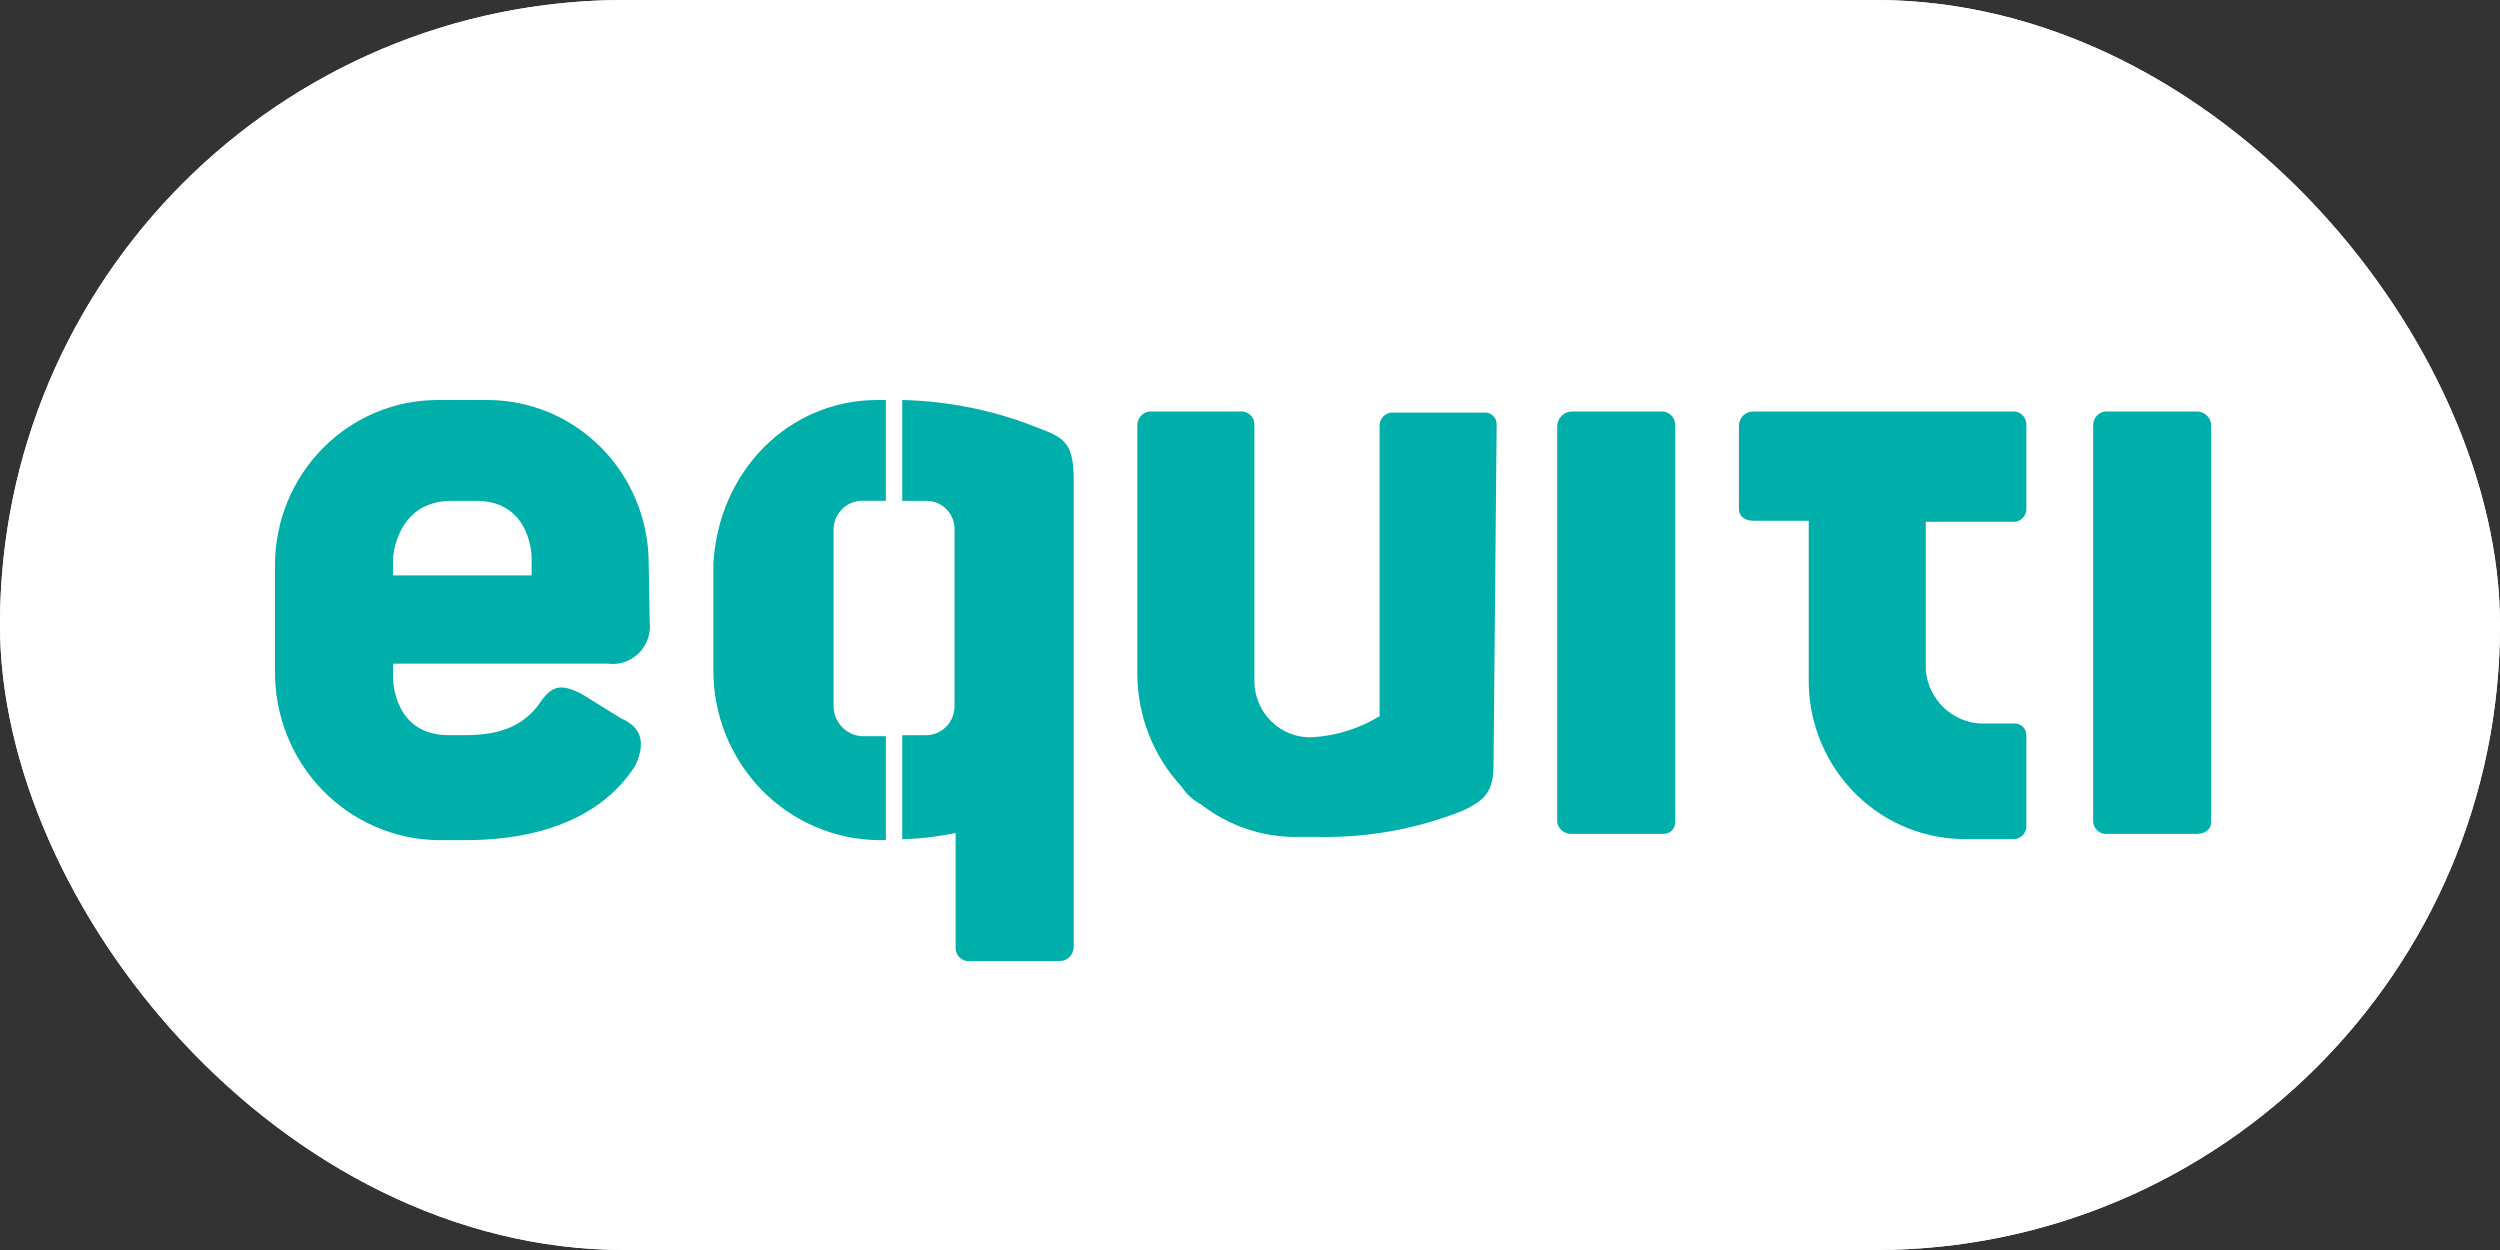
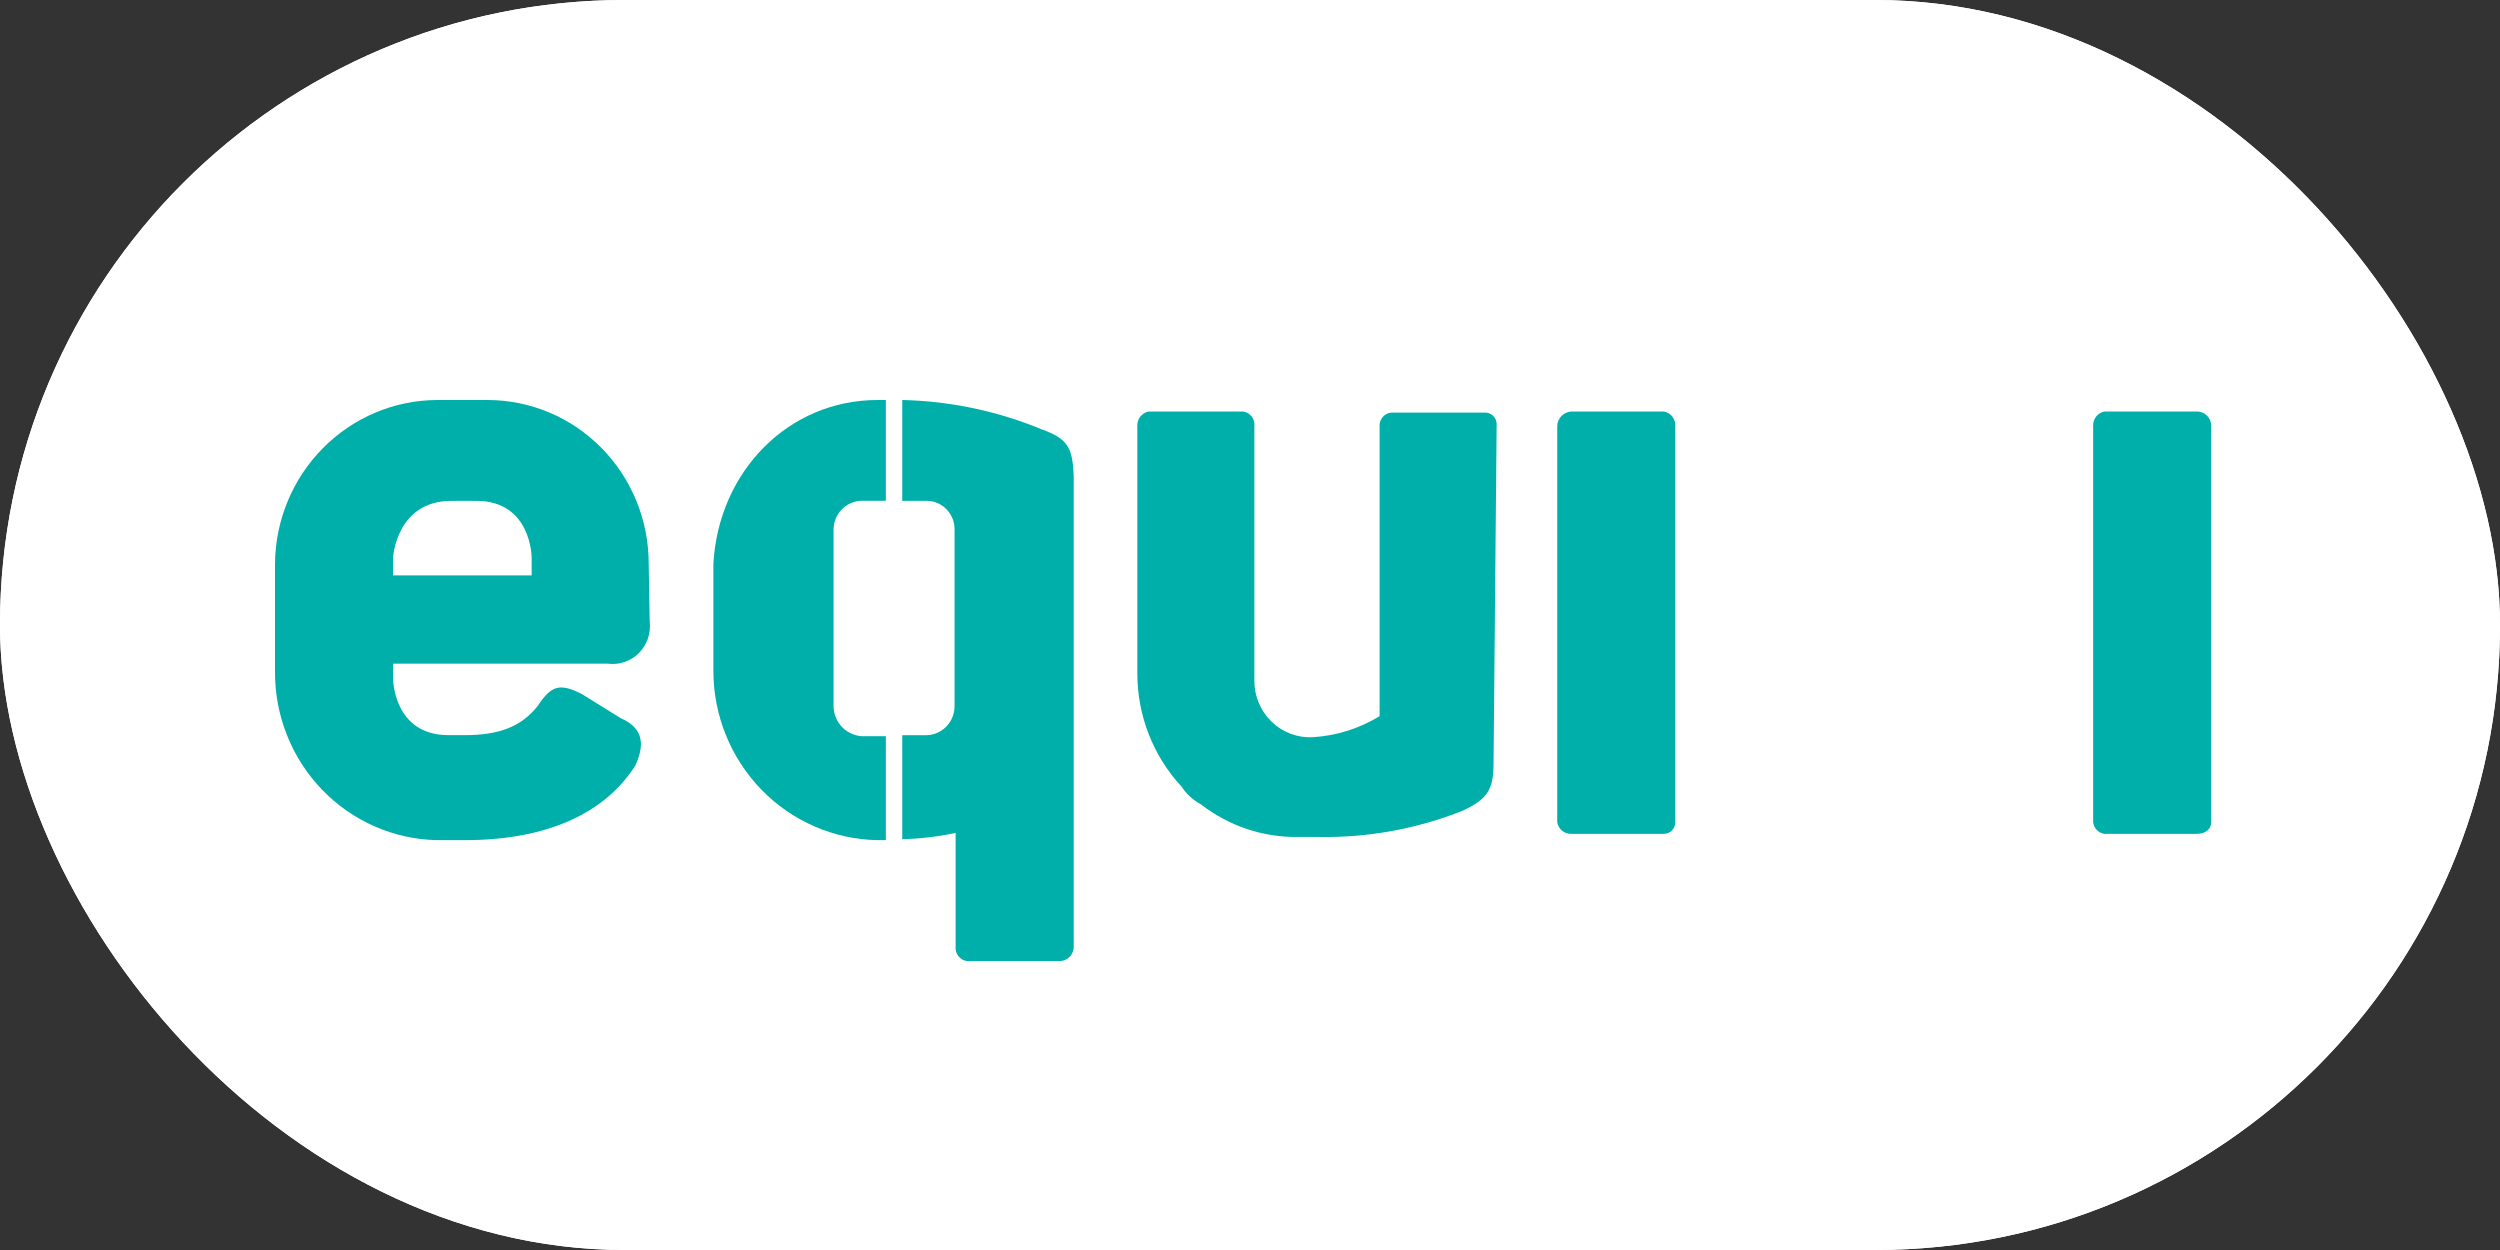
<svg xmlns="http://www.w3.org/2000/svg" width="100" height="50" viewBox="0 0 100 50" fill="none">
  <rect x="0" y="0" width="100" height="50" fill="#333333" stroke="none" />
  <g clip-path="url(#clip0_3016_19485)">
    <rect width="100" height="50" rx="25" fill="white" />
    <path d="M99 0H1C0.448 0 0 0.448 0 1V49C0 49.552 0.448 50 1 50H99C99.552 50 100 49.552 100 49V1C100 0.448 99.552 0 99 0Z" fill="white" />
    <g clip-path="url(#clip1_3016_19485)">
      <path d="M84.177 16.461H87.874C87.95 16.459 88.026 16.474 88.097 16.503C88.167 16.532 88.231 16.575 88.285 16.63C88.339 16.685 88.382 16.751 88.409 16.823C88.437 16.895 88.451 16.972 88.448 17.049V32.891C88.448 33.143 88.243 33.354 87.874 33.354H84.178C84.063 33.338 83.956 33.284 83.874 33.201C83.792 33.117 83.74 33.008 83.726 32.891V17.049C83.717 16.912 83.758 16.777 83.841 16.668C83.925 16.56 84.044 16.486 84.178 16.461" fill="#00AFAA" />
-       <path d="M62.864 16.461H66.56C66.693 16.486 66.813 16.559 66.896 16.668C66.98 16.776 67.02 16.912 67.012 17.049V32.891C67.011 33.013 66.963 33.13 66.879 33.216C66.794 33.303 66.68 33.352 66.56 33.354H62.864C62.729 33.361 62.596 33.318 62.49 33.233C62.384 33.148 62.312 33.026 62.289 32.891V17.049C62.291 16.895 62.353 16.748 62.46 16.638C62.567 16.528 62.712 16.465 62.864 16.461Z" fill="#00AFAA" />
-       <path d="M77.031 20.873H80.603C80.718 20.858 80.825 20.804 80.907 20.72C80.989 20.637 81.041 20.528 81.055 20.411V17.049C81.071 16.911 81.033 16.771 80.948 16.661C80.864 16.551 80.74 16.479 80.603 16.461H70.132C70.055 16.459 69.98 16.474 69.909 16.503C69.838 16.532 69.774 16.575 69.72 16.63C69.666 16.685 69.624 16.751 69.596 16.823C69.568 16.895 69.555 16.972 69.557 17.049V20.369C69.557 20.621 69.762 20.831 70.132 20.831H72.349V27.387C72.391 29.06 73.084 30.648 74.276 31.805C75.468 32.963 77.064 33.595 78.714 33.563H80.603C80.718 33.548 80.825 33.494 80.907 33.41C80.989 33.327 81.041 33.218 81.055 33.101V29.403C81.054 29.282 81.007 29.165 80.922 29.078C80.838 28.992 80.723 28.943 80.603 28.941H79.248C78.684 28.92 78.147 28.691 77.739 28.296C77.33 27.901 77.078 27.368 77.031 26.798V20.873Z" fill="#00AFAA" />
+       <path d="M62.864 16.461H66.56C66.693 16.486 66.813 16.559 66.896 16.668C66.98 16.776 67.02 16.912 67.012 17.049V32.891C67.011 33.013 66.963 33.13 66.879 33.216C66.794 33.303 66.68 33.352 66.56 33.354H62.864C62.729 33.361 62.596 33.318 62.49 33.233C62.384 33.148 62.312 33.026 62.289 32.891V17.049C62.291 16.895 62.353 16.748 62.46 16.638C62.567 16.528 62.712 16.465 62.864 16.461" fill="#00AFAA" />
      <path d="M59.866 16.966C59.865 16.844 59.818 16.727 59.733 16.641C59.648 16.555 59.534 16.505 59.414 16.504H55.636C55.521 16.519 55.414 16.573 55.332 16.657C55.251 16.74 55.199 16.849 55.184 16.966V28.647C54.374 29.141 53.459 29.43 52.515 29.488C52.212 29.505 51.909 29.457 51.625 29.351C51.341 29.244 51.081 29.079 50.862 28.866C50.643 28.654 50.469 28.398 50.35 28.115C50.232 27.831 50.172 27.527 50.175 27.219V17.049C50.191 16.911 50.152 16.771 50.068 16.661C49.983 16.551 49.859 16.479 49.723 16.461H45.945C45.812 16.486 45.692 16.559 45.609 16.668C45.526 16.776 45.484 16.912 45.493 17.049V26.923C45.489 28.608 46.12 30.233 47.259 31.461C47.456 31.761 47.725 32.006 48.039 32.175C49.157 33.044 50.532 33.503 51.94 33.478H52.72C54.7 33.517 56.667 33.16 58.511 32.427C59.496 31.965 59.742 31.585 59.742 30.536L59.866 16.966Z" fill="#00AFAA" />
      <path d="M21.266 23.017H15.723V22.303C15.723 22.303 15.846 20.034 18.063 20.034H19.049C21.266 20.034 21.266 22.303 21.266 22.303V23.017ZM25.948 22.555C25.949 21.695 25.784 20.843 25.46 20.049C25.137 19.254 24.663 18.531 24.064 17.922C23.465 17.314 22.754 16.83 21.971 16.5C21.188 16.171 20.349 16.001 19.501 16H17.489C15.774 16.006 14.131 16.698 12.916 17.926C11.702 19.153 11.013 20.816 11 22.555V26.841C10.985 28.608 11.657 30.31 12.872 31.577C14.087 32.844 15.746 33.573 17.489 33.606H18.595C21.839 33.606 24.182 32.556 25.412 30.623C25.863 29.656 25.617 29.068 24.837 28.732L23.281 27.766C22.378 27.304 22.049 27.429 21.515 28.228C20.858 29.07 19.955 29.406 18.6 29.406H17.94C15.723 29.406 15.723 27.137 15.723 27.137V26.546H24.305C24.531 26.577 24.762 26.555 24.978 26.482C25.195 26.409 25.392 26.287 25.554 26.124C25.717 25.962 25.84 25.763 25.916 25.545C25.991 25.326 26.016 25.093 25.988 24.863L25.948 22.552V22.555Z" fill="#00AFAA" />
      <path d="M41.677 17.178C39.901 16.442 38.008 16.043 36.09 16V20.034H37.076C37.225 20.035 37.373 20.067 37.51 20.128C37.647 20.188 37.771 20.276 37.874 20.386C37.977 20.496 38.058 20.625 38.111 20.767C38.163 20.909 38.188 21.061 38.182 21.212V28.229C38.187 28.534 38.073 28.827 37.866 29.048C37.66 29.268 37.376 29.397 37.076 29.407H36.09V33.568C36.808 33.551 37.523 33.466 38.225 33.316V37.854C38.209 37.993 38.247 38.132 38.332 38.242C38.417 38.352 38.541 38.424 38.677 38.442H42.373C42.45 38.444 42.526 38.43 42.597 38.401C42.669 38.372 42.733 38.328 42.787 38.273C42.841 38.217 42.883 38.151 42.911 38.079C42.939 38.006 42.952 37.928 42.949 37.851V19.067C42.908 17.889 42.703 17.553 41.677 17.176" fill="#00AFAA" />
      <path d="M34.448 29.447C34.153 29.422 33.877 29.289 33.673 29.072C33.469 28.854 33.351 28.568 33.342 28.268V21.21C33.337 20.906 33.45 20.612 33.657 20.392C33.864 20.172 34.148 20.042 34.448 20.032H35.434V16H35.105C31.533 16 28.74 18.858 28.535 22.555V26.841C28.538 28.617 29.228 30.32 30.456 31.586C31.685 32.851 33.355 33.576 35.105 33.606H35.434V29.447H34.448Z" fill="#00AFAA" />
    </g>
  </g>
  <defs>
    <clipPath id="clip0_3016_19485">
      <rect width="100" height="50" rx="25" fill="white" />
    </clipPath>
    <clipPath id="clip1_3016_19485">
      <rect width="78" height="23" fill="white" transform="translate(11 16)" />
    </clipPath>
  </defs>
</svg>